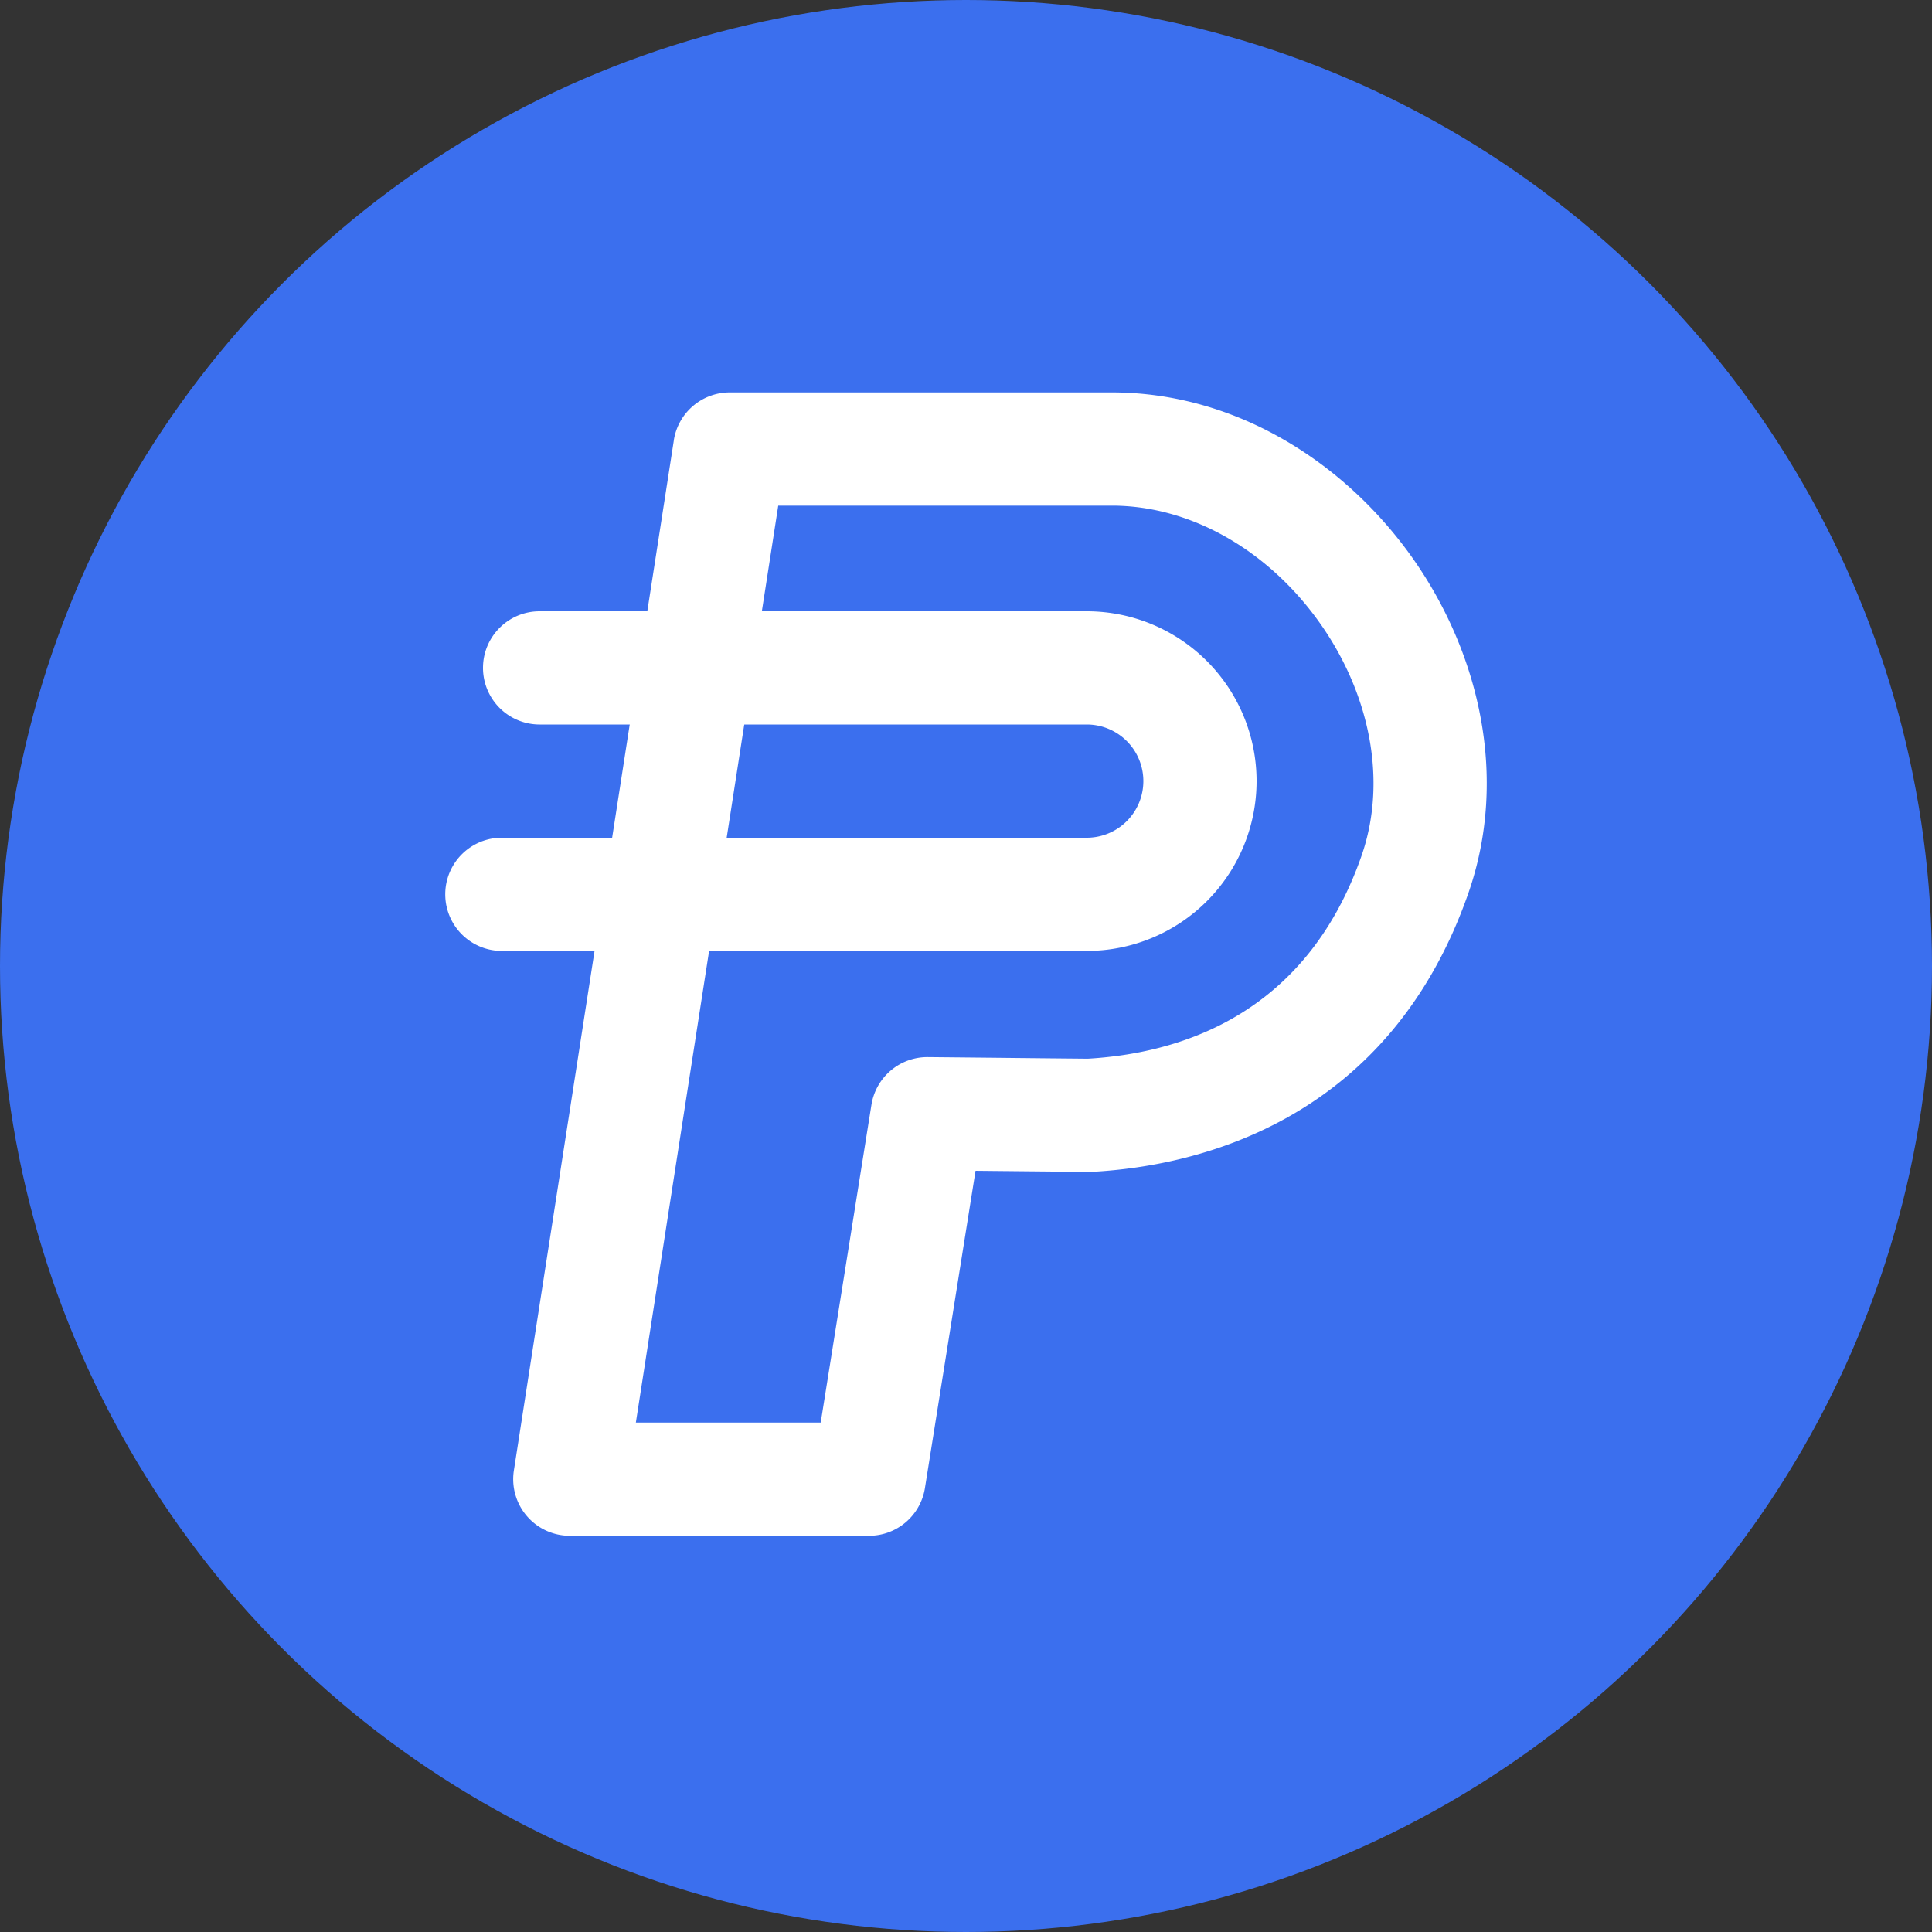
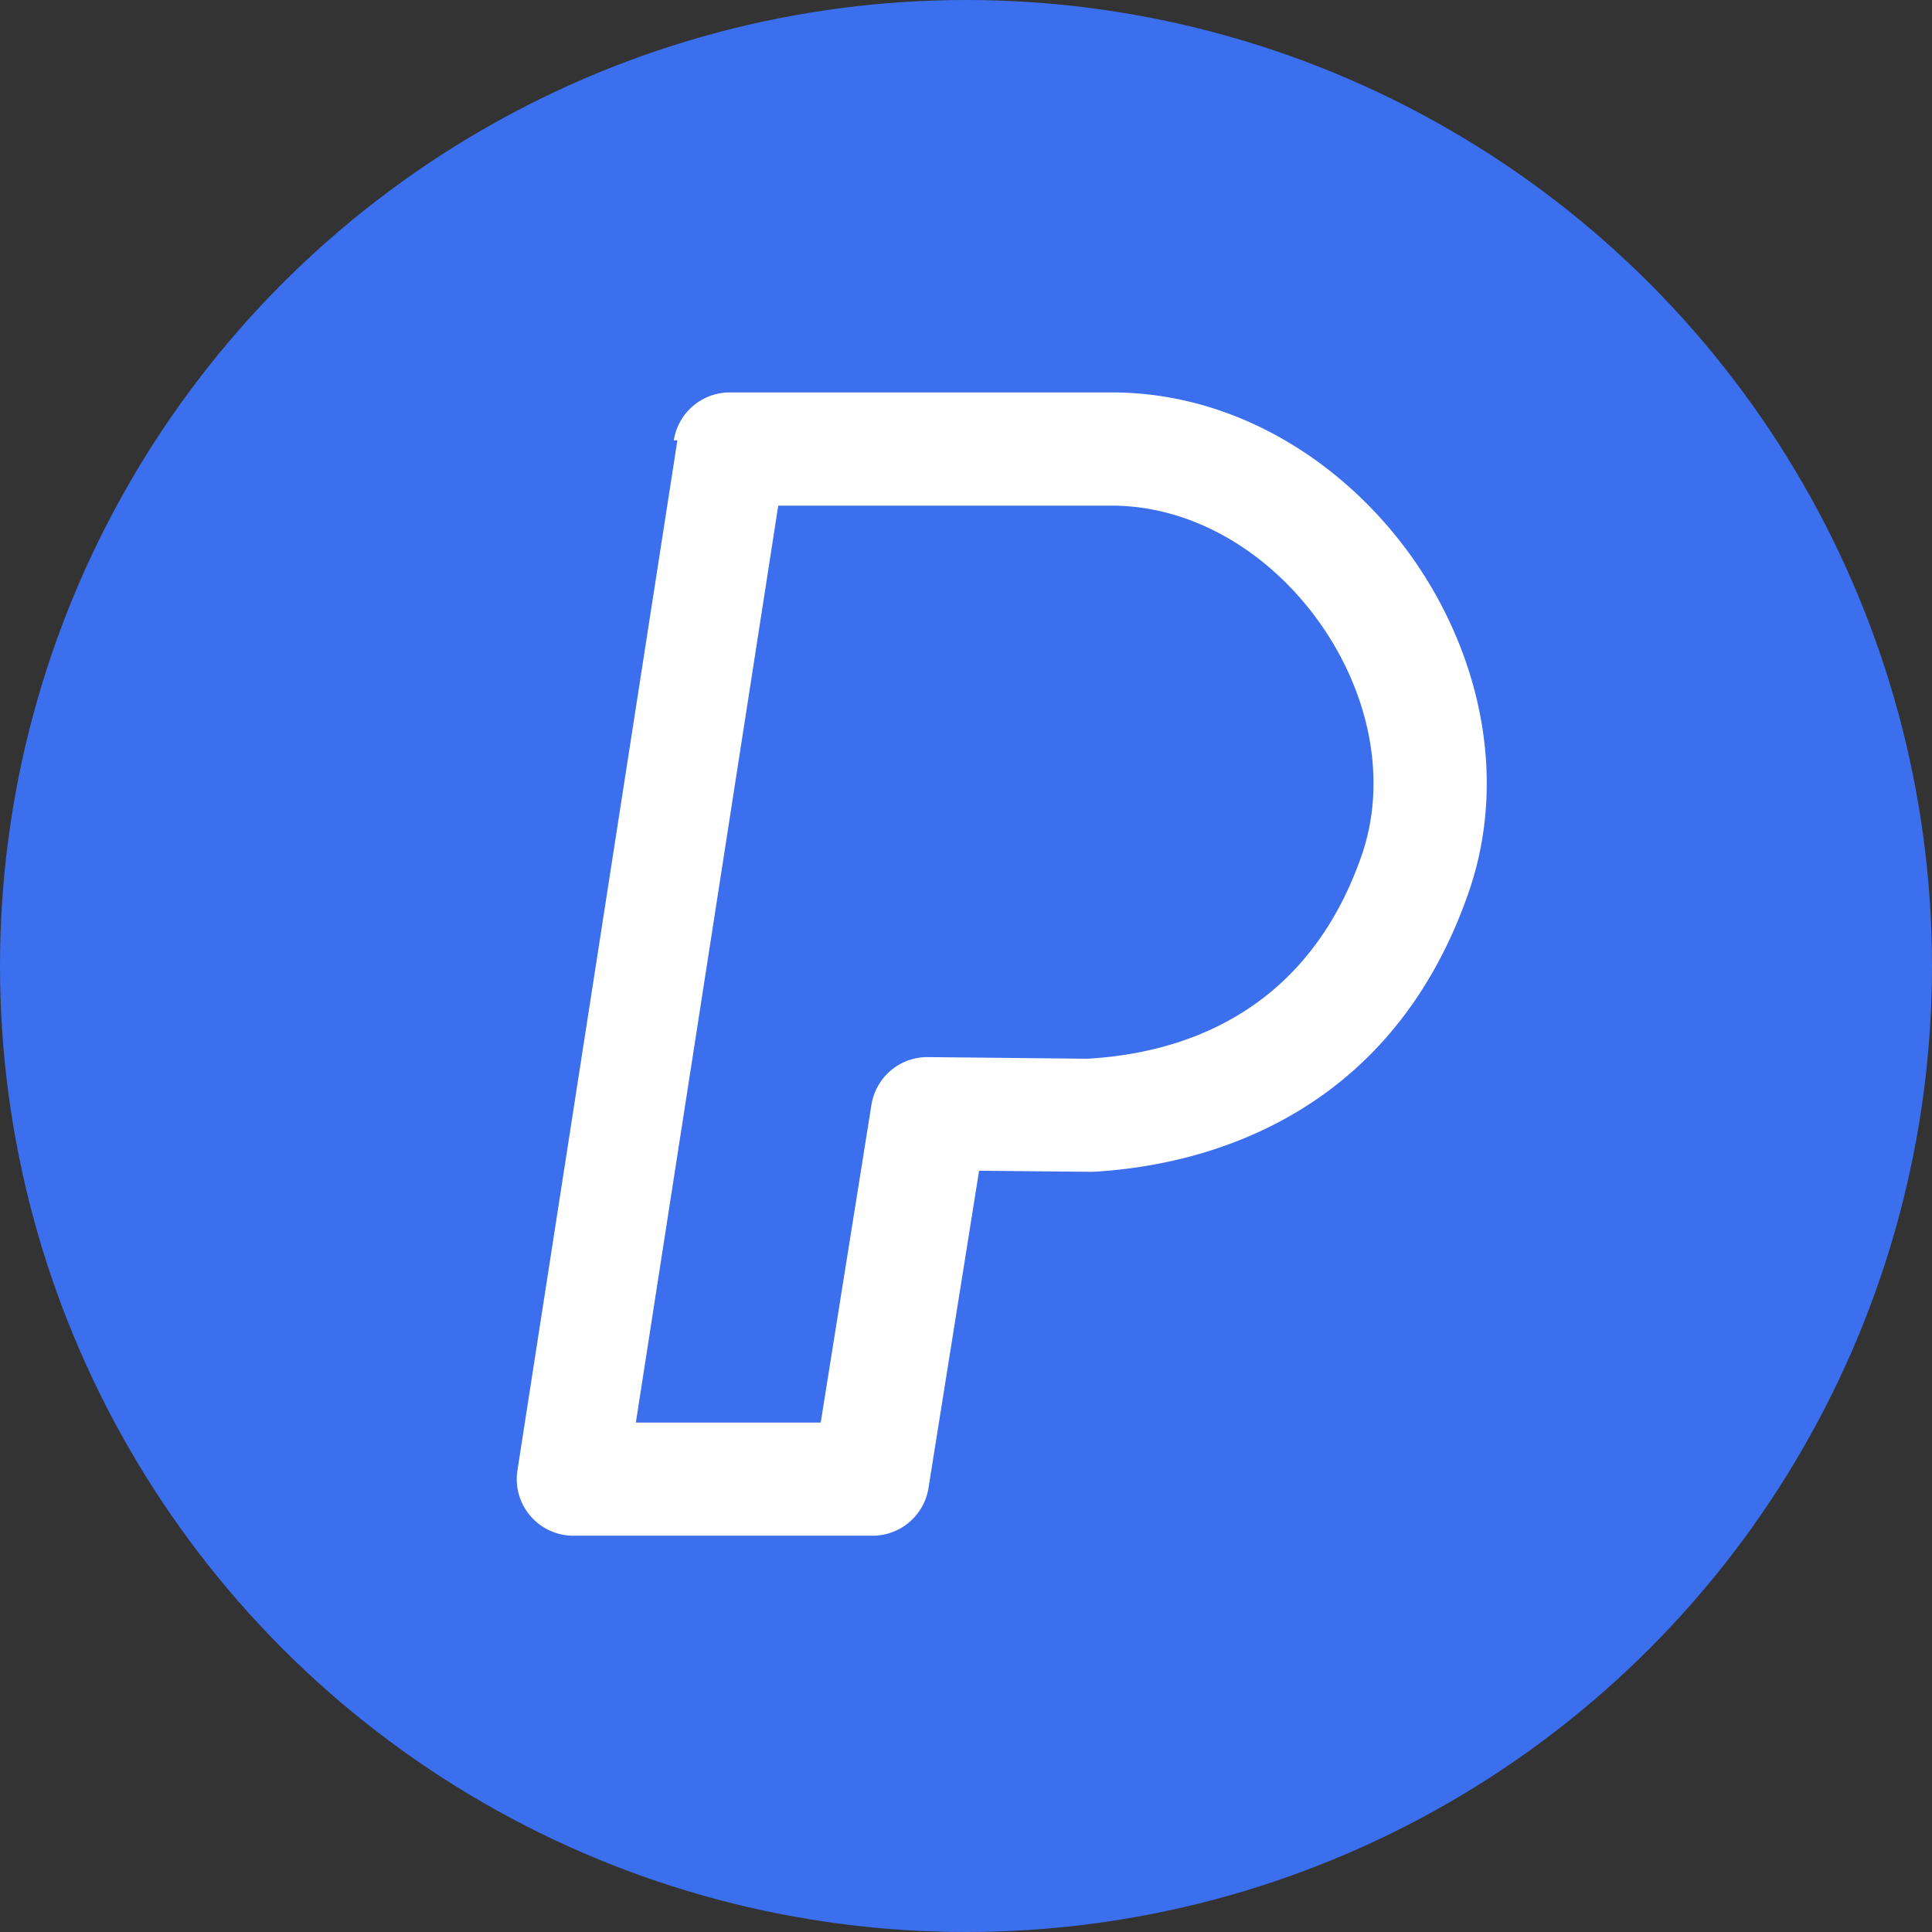
<svg xmlns="http://www.w3.org/2000/svg" width="50" height="50" fill="none">
  <rect width="100%" height="100%" fill="#333333" stroke="none" />
  <circle cx="25" cy="25" r="25" fill="#3B6FEE" />
-   <path fill="#fff" fill-rule="evenodd" d="M17.438 11.396a1.466 1.466 0 0 1 1.448-1.24h9.886c3.222 0 6.031 1.82 7.763 4.255 1.73 2.435 2.526 5.684 1.46 8.722-2.031 5.793-6.85 7.038-9.728 7.194a1.48 1.48 0 0 1-.092.002l-2.452-.024-.476-.005-1.31 8.212a1.465 1.465 0 0 1-1.447 1.234h-7.744a1.465 1.465 0 0 1-1.447-1.69l4.14-26.66ZM24 28.823l.015-1.465.52.005 1.218.012c.899.01 1.907.02 2.4.024 2.283-.133 5.613-1.059 7.078-5.236.688-1.96.216-4.225-1.084-6.054-1.3-1.829-3.289-3.023-5.375-3.023h-8.631l-3.685 23.73h4.784l1.313-8.224a1.465 1.465 0 0 1 1.462-1.234L24 28.823Z" clip-rule="evenodd" />
-   <path fill="#fff" fill-rule="evenodd" d="M12.5 17.285c0-.809.656-1.465 1.465-1.465h14.16a4.395 4.395 0 0 1 0 8.79H12.988a1.465 1.465 0 0 1 0-2.93h15.137a1.465 1.465 0 0 0 0-2.93h-14.16a1.465 1.465 0 0 1-1.465-1.465Z" clip-rule="evenodd" />
+   <path fill="#fff" fill-rule="evenodd" d="M17.438 11.396a1.466 1.466 0 0 1 1.448-1.24h9.886c3.222 0 6.031 1.82 7.763 4.255 1.73 2.435 2.526 5.684 1.46 8.722-2.031 5.793-6.85 7.038-9.728 7.194l-2.452-.024-.476-.005-1.31 8.212a1.465 1.465 0 0 1-1.447 1.234h-7.744a1.465 1.465 0 0 1-1.447-1.69l4.14-26.66ZM24 28.823l.015-1.465.52.005 1.218.012c.899.01 1.907.02 2.4.024 2.283-.133 5.613-1.059 7.078-5.236.688-1.96.216-4.225-1.084-6.054-1.3-1.829-3.289-3.023-5.375-3.023h-8.631l-3.685 23.73h4.784l1.313-8.224a1.465 1.465 0 0 1 1.462-1.234L24 28.823Z" clip-rule="evenodd" />
</svg>